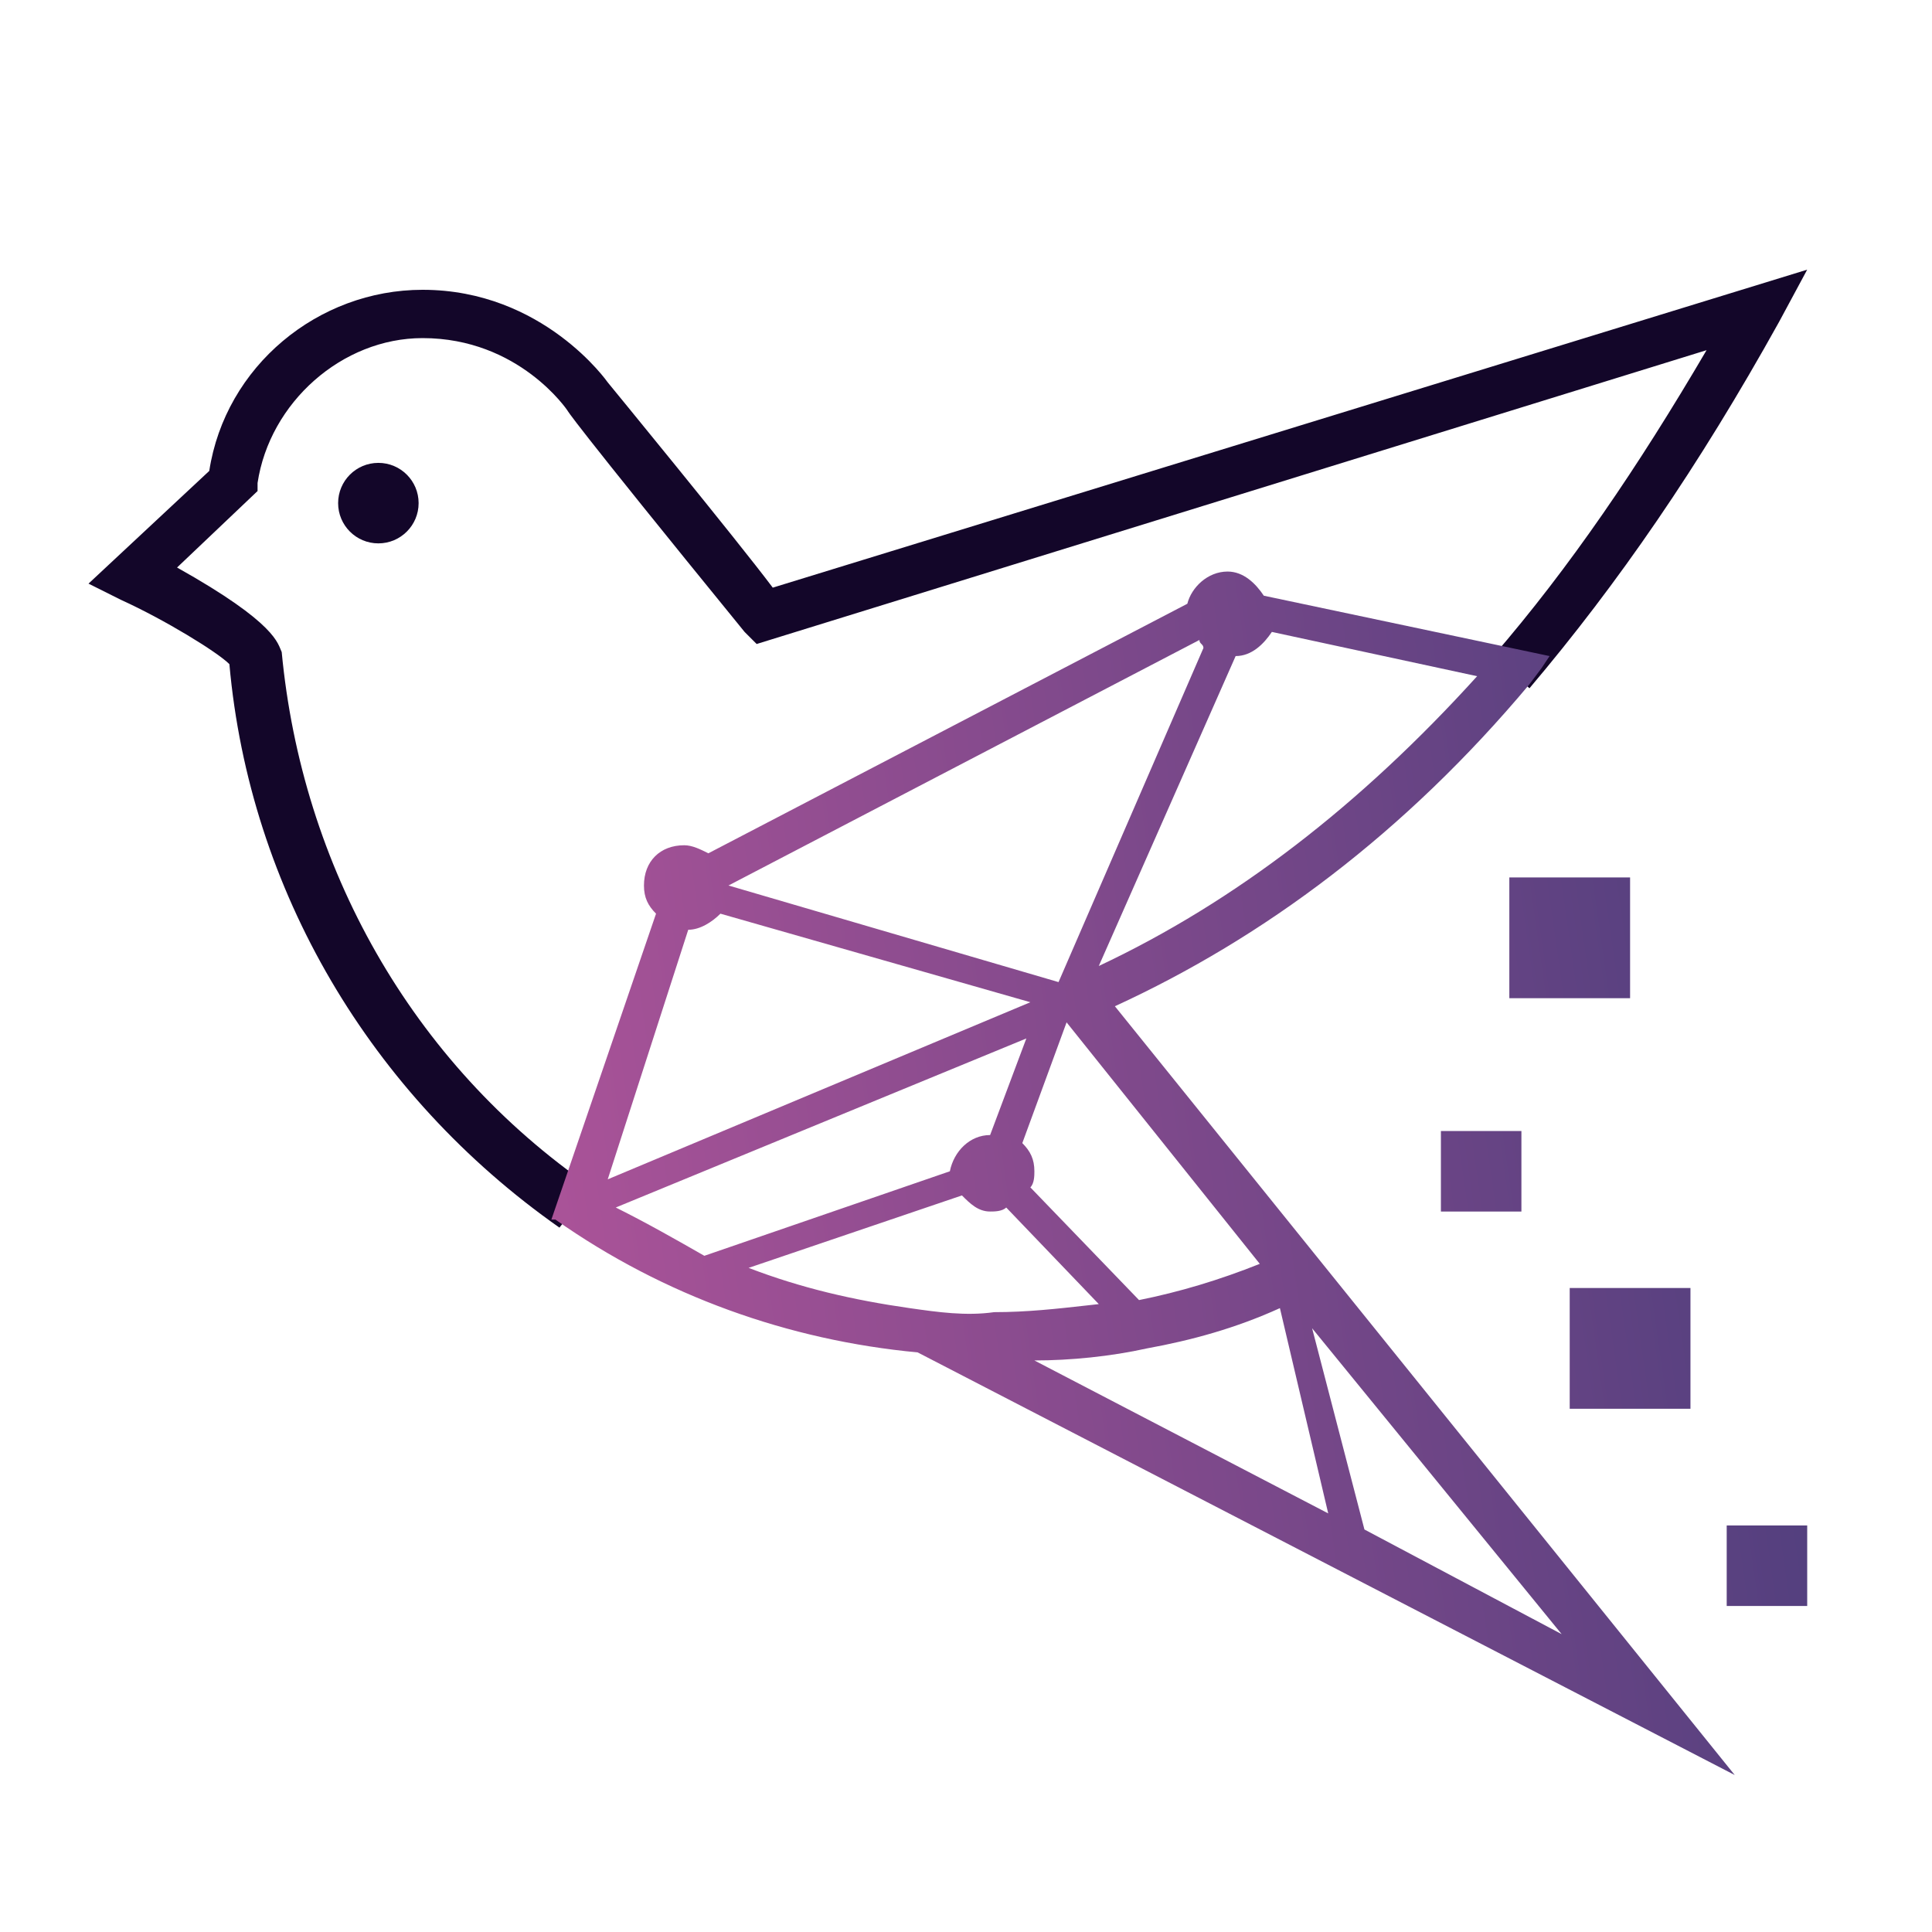
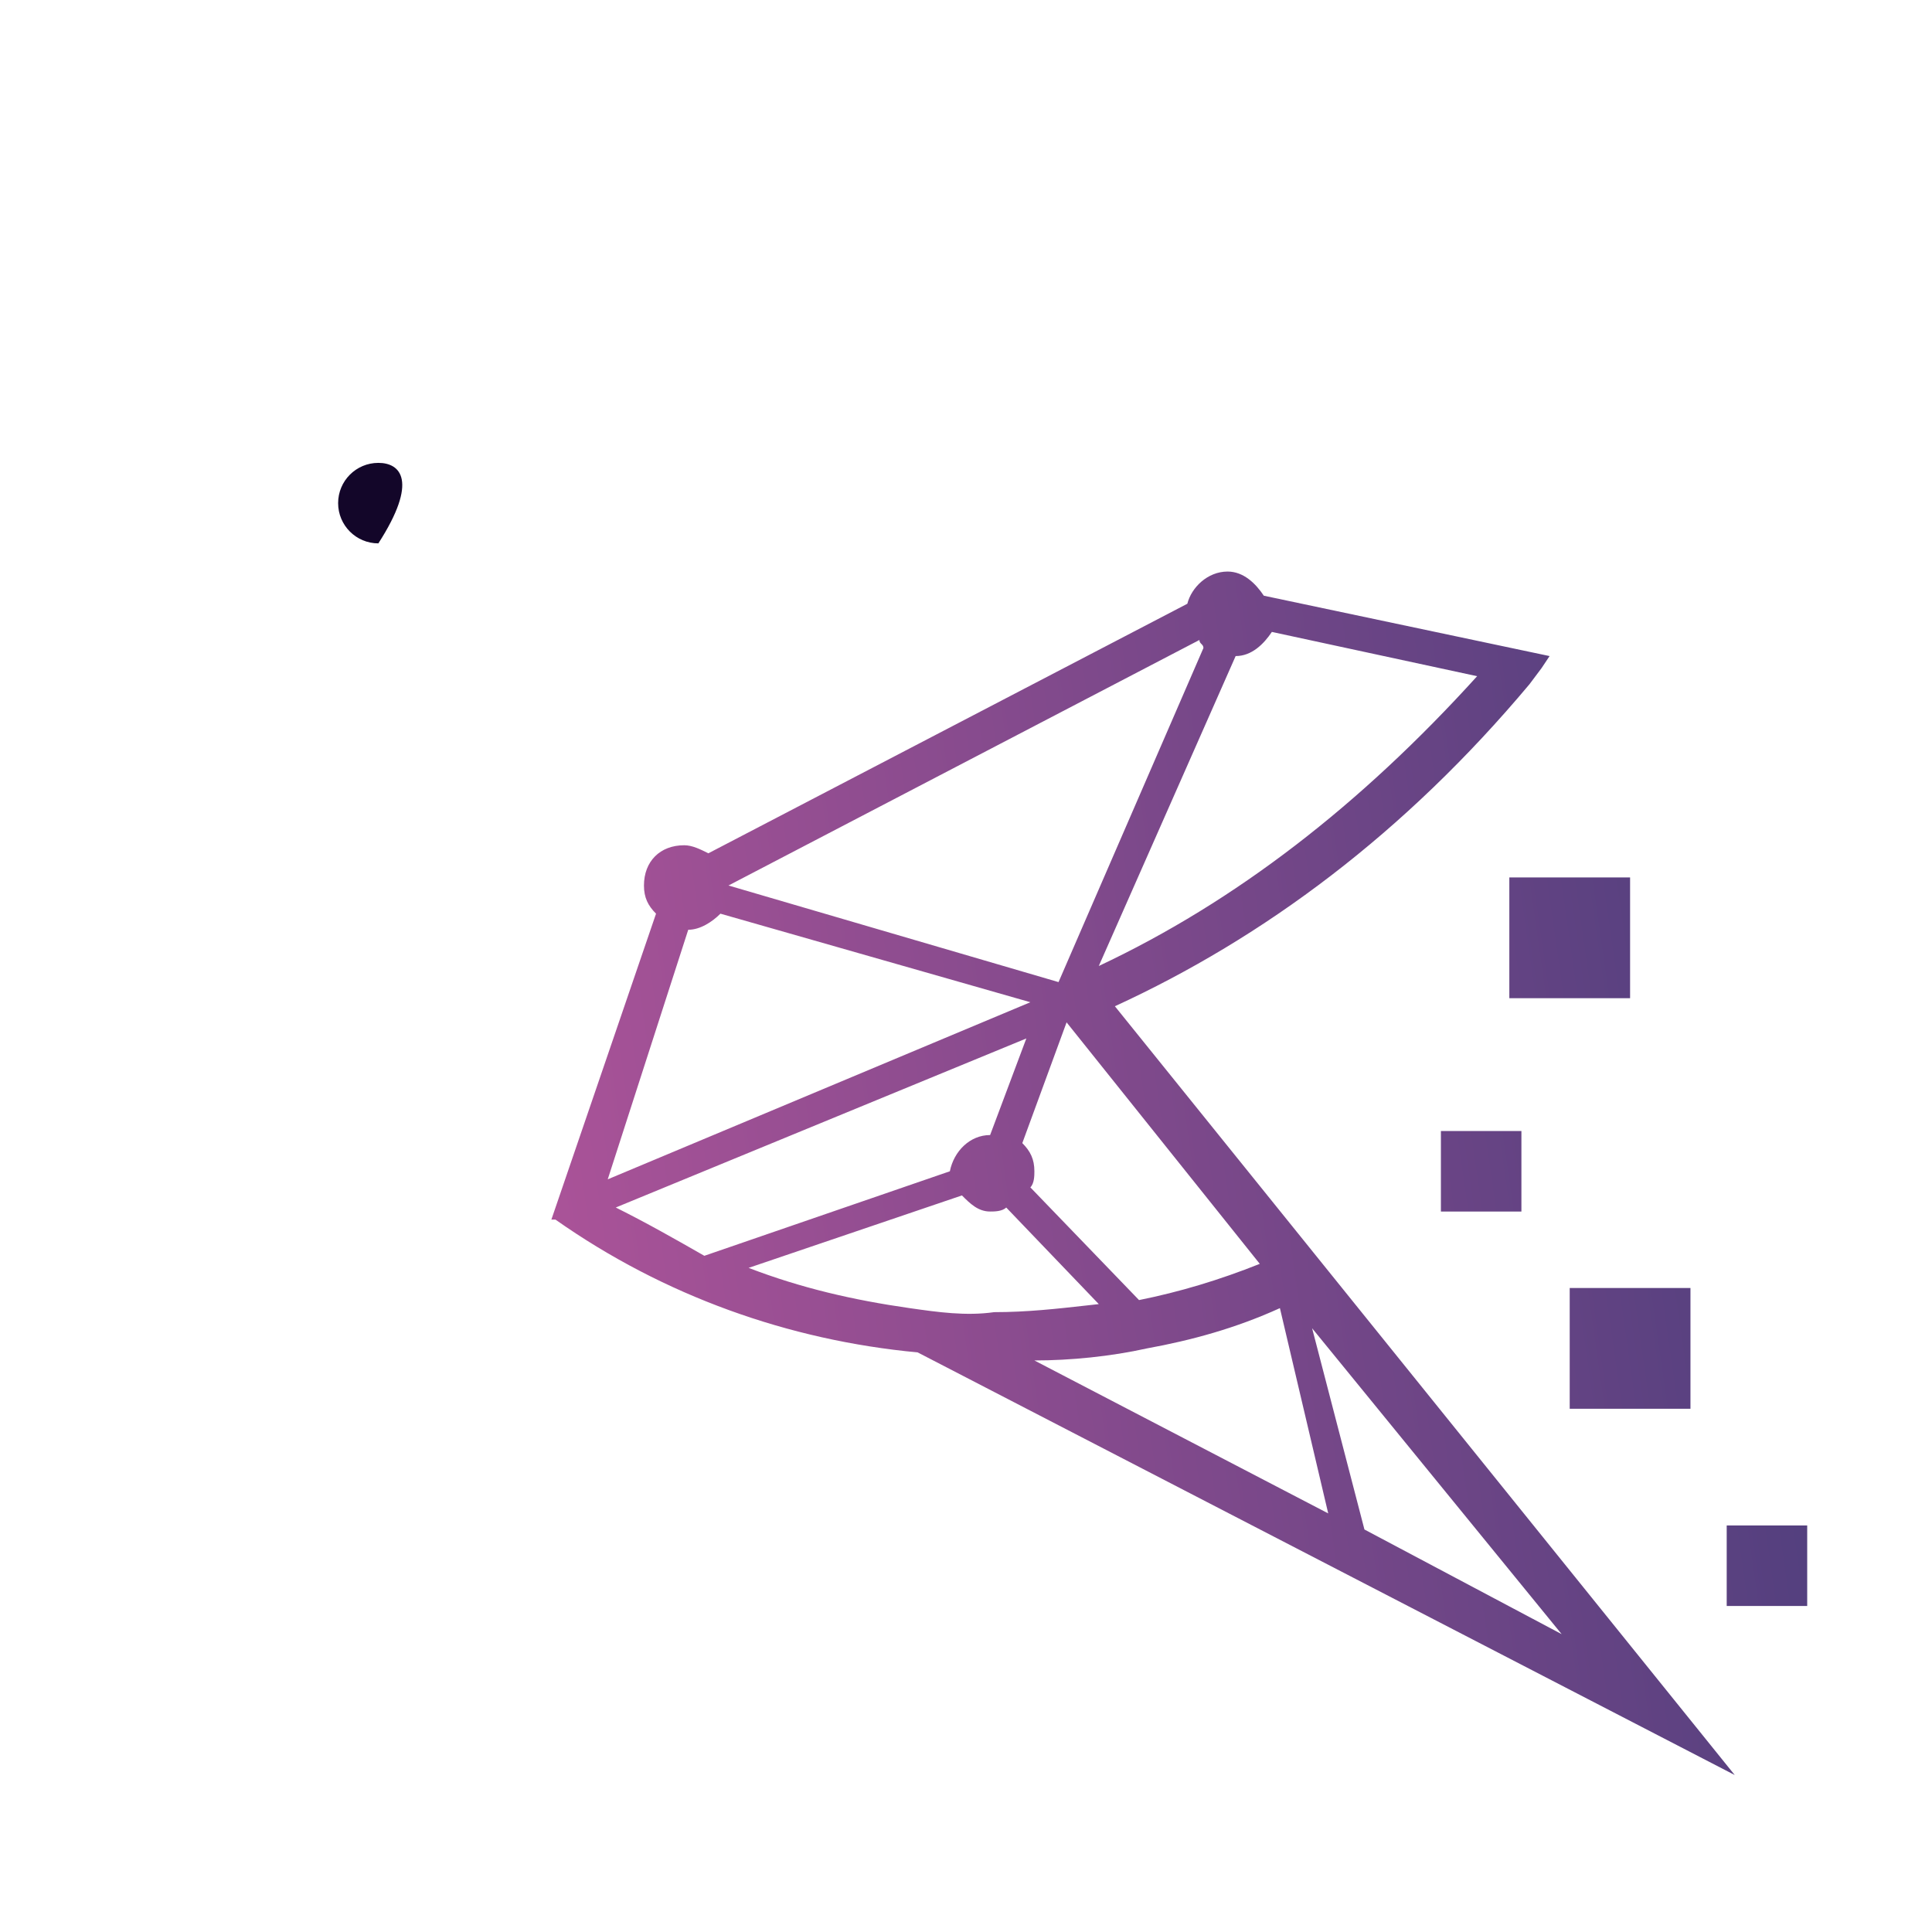
<svg xmlns="http://www.w3.org/2000/svg" width="96" height="96" viewBox="0 0 96 96" fill="none">
-   <path d="M27.798 61C18.398 54.4 12.398 44.2 11.398 33C10.798 32.4 8.198 30.8 5.998 29.8L4.398 29L10.398 23.4C11.198 18.2 15.798 14.4 20.998 14.4C26.998 14.4 30.198 19 30.198 19C30.198 19 36.598 26.8 38.398 29.2L89.798 13.4L88.398 16C84.398 23.2 80.398 29 75.998 34.2L74.198 32.6C77.998 28.2 81.398 23.2 84.798 17.4L37.598 32L36.998 31.4C28.198 20.6 28.198 20.4 28.198 20.4C28.198 20.4 25.798 16.8 20.998 16.8C16.998 16.8 13.398 20 12.798 24V24.4L8.798 28.2C13.798 31 13.798 32 13.998 32.4C14.998 43 20.398 52.8 29.398 59L27.798 61Z" fill="#130629" />
-   <path d="M18.801 27C19.905 27 20.801 26.105 20.801 25C20.801 23.895 19.905 23 18.801 23C17.696 23 16.801 23.895 16.801 25C16.801 26.105 17.696 27 18.801 27Z" fill="#130629" />
+   <path d="M18.801 27C20.801 23.895 19.905 23 18.801 23C17.696 23 16.801 23.895 16.801 25C16.801 26.105 17.696 27 18.801 27Z" fill="#130629" />
  <path fill-rule="evenodd" clip-rule="evenodd" d="M76.598 33.2L75.998 34C69.798 41.4 62.798 46.6 55.398 50L86.198 88.2L45.598 67.2C39.198 66.6 32.998 64.4 27.598 60.6H27.398L32.598 45.4C32.198 45 31.998 44.6 31.998 44C31.998 42.8 32.798 42 33.998 42C34.398 42 34.798 42.2 35.198 42.4L35.198 42.4L58.998 30C59.198 29.2 59.998 28.4 60.998 28.4C61.798 28.4 62.398 29 62.798 29.6L76.998 32.6L76.598 33.2ZM63.198 31.4C62.798 32 62.198 32.6 61.398 32.6L54.598 48C61.398 44.8 67.598 40 73.398 33.6L63.198 31.4ZM59.698 32C59.648 31.95 59.598 31.9 59.598 31.8L36.198 44L52.598 48.8L59.798 32.2C59.798 32.1 59.748 32.05 59.698 32ZM35.798 45.4C35.398 45.8 34.798 46.2 34.198 46.2L30.198 58.6L51.198 49.8L35.798 45.4ZM50.998 51.6L30.598 60C32.198 60.8 33.598 61.6 34.998 62.4L47.198 58.2C47.398 57.2 48.198 56.4 49.198 56.4L50.998 51.6ZM37.198 63C39.798 64 42.398 64.6 45.198 65C46.598 65.2 47.998 65.4 49.398 65.2C51.033 65.2 52.504 65.035 54.108 64.855C54.27 64.837 54.434 64.819 54.598 64.8L49.998 60C49.798 60.2 49.398 60.2 49.198 60.2C48.598 60.2 48.198 59.8 47.798 59.4L37.198 63ZM67.798 76L77.598 81.2L65.198 66L67.798 76ZM51.398 67.6L65.998 75.2L63.598 65C61.398 66 59.198 66.6 56.998 67C55.198 67.4 53.198 67.6 51.398 67.6ZM56.598 64.6C58.598 64.2 60.598 63.6 62.598 62.8L52.998 50.8L50.798 56.8C51.198 57.2 51.398 57.6 51.398 58.2C51.398 58.4 51.398 58.8 51.198 59L56.598 64.6ZM80.998 43.6H74.998V49.6H80.998V43.6ZM77.998 64V70H83.998V64H77.998ZM71.598 56.201H75.598V60.201H71.598V56.201ZM89.799 75.8H85.799V79.8H89.799V75.8Z" fill="url(#paint0_linear_4020_6551)" />
  <defs>
    <linearGradient id="paint0_linear_4020_6551" x1="105.82" y1="0.369" x2="13.813" y2="13.465" gradientUnits="userSpaceOnUse">
      <stop stop-color="#2D3773" />
      <stop offset="1" stop-color="#B4559B" />
    </linearGradient>
  </defs>
</svg>